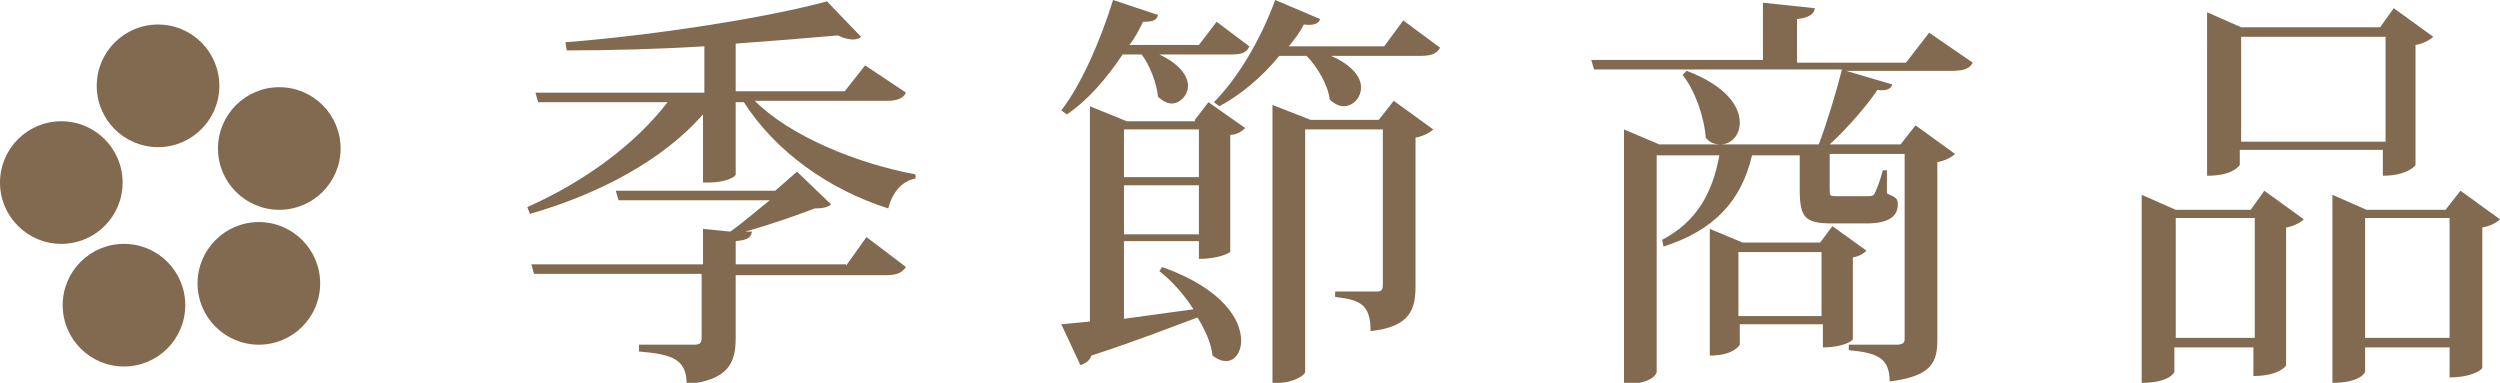
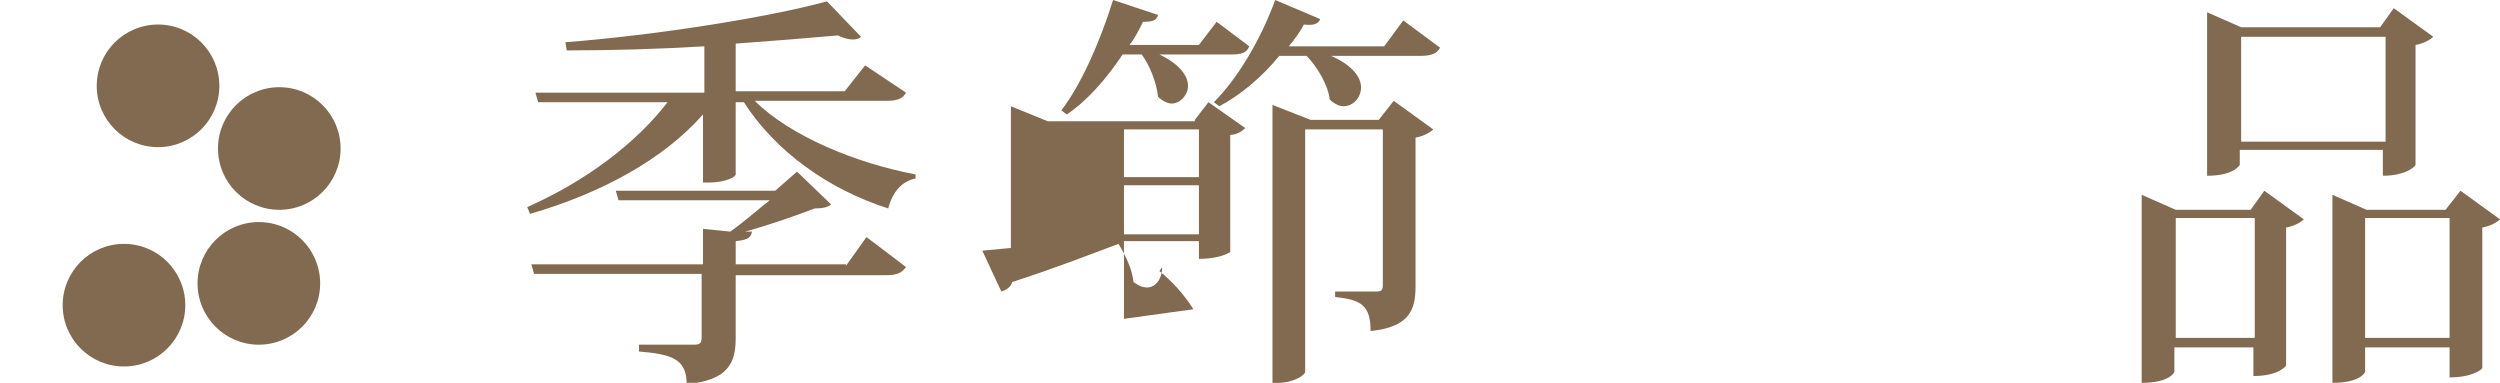
<svg xmlns="http://www.w3.org/2000/svg" version="1.1" id="レイヤー_1" x="0px" y="0px" width="183.5px" height="28.1px" viewBox="0 0 183.5 28.1" style="enable-background:new 0 0 183.5 28.1;" xml:space="preserve">
  <style type="text/css">
	.st0{fill:#816A50;}
</style>
  <g>
    <g>
      <g>
        <path class="st0" d="M66.5,6.8c-0.2,0.4-0.6,0.6-1.4,0.6h-9.7C58,10,62.9,12,67.2,12.8l0,0.3c-1,0.2-1.7,1-2,2.2     c-4.4-1.4-8.3-4.2-10.6-7.8H54v5.3c0,0.2-0.8,0.6-2,0.6h-0.4v-5c-2.9,3.3-7.5,5.8-12.7,7.3l-0.2-0.5c4.3-1.9,8-4.7,10.3-7.7h-9.5     l-0.2-0.7h12.4V3.4c-3.3,0.2-6.8,0.3-10.1,0.3l-0.1-0.6C48,2.6,56.3,1.3,60.7,0.1l2.5,2.6c-0.1,0.1-0.3,0.2-0.6,0.2     c-0.3,0-0.7-0.1-1.1-0.3C59.3,2.8,56.7,3,54,3.2v3.5H62l1.5-1.9L66.5,6.8z M62.1,19.5l1.5-2.1l2.9,2.2c-0.3,0.4-0.6,0.6-1.5,0.6     H54v4.6c0,1.8-0.5,3.1-3.6,3.4c0-1.8-1-2.2-3.5-2.4v-0.5h4c0.5,0,0.6-0.1,0.6-0.6v-4.6H39.2l-0.2-0.7h12.6v-2.6l2,0.2     c1-0.7,2-1.6,2.9-2.3H45.4L45.2,14h11.7l1.6-1.4L61,15c-0.2,0.2-0.6,0.3-1.2,0.3c-1.3,0.5-3.3,1.2-5.1,1.7l0.5,0     c-0.1,0.4-0.2,0.6-1.2,0.7v1.7H62.1z" />
-         <path class="st0" d="M85.1,4c1.5,0.7,2.1,1.6,2.1,2.3c0,0.7-0.6,1.3-1.2,1.3c-0.3,0-0.7-0.2-1-0.5c-0.1-1-0.6-2.3-1.2-3.1h-1.4     c-1.2,1.8-2.6,3.4-4.1,4.4l-0.4-0.3c1.4-1.8,2.8-4.9,3.8-8.1l3.3,1.1c-0.1,0.4-0.4,0.5-1.1,0.5c-0.3,0.6-0.6,1.2-1,1.7H88     l1.3-1.7l2.4,1.8C91.5,3.9,91.1,4,90.3,4H85.1z M87.7,8.8l1-1.3l2.7,1.9c-0.2,0.2-0.6,0.5-1.1,0.5v8.6c0,0-0.7,0.5-2.3,0.5v-1.3     h-5.5v5.7l5.1-0.7c-0.7-1.1-1.6-2.1-2.5-2.8l0.2-0.3c4.5,1.6,5.8,3.9,5.8,5.4c0,0.9-0.5,1.5-1.1,1.5c-0.3,0-0.6-0.1-1-0.4     c-0.1-0.9-0.5-1.8-1.1-2.8c-1.9,0.7-4.4,1.7-7.8,2.8c-0.1,0.4-0.5,0.6-0.8,0.7l-1.4-3l2.1-0.2V7.8l2.7,1.1H87.7z M88,9.5h-5.5V13     H88V9.5z M82.5,17.2H88v-3.6h-5.5V17.2z M103,1.5l2.7,2c-0.2,0.4-0.6,0.6-1.4,0.6h-6.6c1.6,0.7,2.2,1.6,2.2,2.3     c0,0.8-0.6,1.4-1.3,1.4c-0.3,0-0.7-0.2-1-0.5c-0.1-1-0.9-2.4-1.7-3.2h-2c-1.3,1.6-2.9,2.9-4.4,3.7l-0.4-0.3     C90.8,5.8,92.5,3,93.6,0l3.3,1.4c-0.1,0.3-0.4,0.5-1.2,0.4c-0.3,0.6-0.7,1.1-1.1,1.6h7L103,1.5z M101.2,8.8l1.1-1.4l2.9,2.1     c-0.2,0.2-0.7,0.5-1.3,0.6V21c0,1.7-0.4,3-3.3,3.3c0-1.9-0.7-2.3-2.6-2.5v-0.4h3c0.4,0,0.5-0.1,0.5-0.5V9.5h-5.7v17.8     c0,0.2-0.8,0.8-2,0.8h-0.4V7.7l2.8,1.1H101.2z" />
-         <path class="st0" d="M141.6,2.4l3.2,2.2c-0.2,0.4-0.6,0.6-1.5,0.6h-7.8l3.4,1c-0.1,0.3-0.4,0.5-1.1,0.4c-0.8,1.2-2.2,2.8-3.5,4     h5.2l1.1-1.4l2.9,2.1c-0.2,0.2-0.7,0.5-1.3,0.6v13c0,1.6-0.3,2.7-3.5,3.1c0-1.8-1-2.1-3-2.3v-0.4h3.5c0.4,0,0.6-0.1,0.6-0.4V11.3     h-5.5v2.5c0,0.6,0,0.6,0.5,0.6h2.3c0.2,0,0.4,0,0.5-0.2c0.1-0.2,0.4-0.9,0.6-1.7h0.3v1.7c0.7,0.3,0.8,0.4,0.8,0.8     c0,0.9-0.7,1.4-2.3,1.4h-2.5c-2,0-2.4-0.4-2.4-2.5v-2.5h-3.5c-0.8,3.4-2.8,5.5-6.5,6.7l-0.1-0.5c2.5-1.3,3.7-3.4,4.2-6.2h-4.6     v15.9c0,0.1-0.3,0.9-2.4,0.9V9.5l2.6,1.1h11.7c0.6-1.6,1.3-3.9,1.7-5.5H117l-0.2-0.7h12.6V0.2l3.8,0.4c0,0.4-0.4,0.7-1.3,0.8v3.2     h8L141.6,2.4z M123.8,5.2c2.9,1.1,3.9,2.6,3.9,3.8c0,1-0.7,1.6-1.4,1.6c-0.4,0-0.8-0.1-1.1-0.5c-0.1-1.5-0.8-3.5-1.7-4.6     L123.8,5.2z M137,18.4c-0.2,0.2-0.5,0.4-1,0.5v6c0,0.1-0.7,0.6-2.2,0.6v-1.7h-6.1v1.5c0,0-0.4,0.8-2.2,0.8v-9.3l2.4,1h5.7     l0.9-1.2L137,18.4z M127.6,23.2h6.1v-4.7h-6.1V23.2z" />
+         <path class="st0" d="M85.1,4c1.5,0.7,2.1,1.6,2.1,2.3c0,0.7-0.6,1.3-1.2,1.3c-0.3,0-0.7-0.2-1-0.5c-0.1-1-0.6-2.3-1.2-3.1h-1.4     c-1.2,1.8-2.6,3.4-4.1,4.4l-0.4-0.3c1.4-1.8,2.8-4.9,3.8-8.1l3.3,1.1c-0.1,0.4-0.4,0.5-1.1,0.5c-0.3,0.6-0.6,1.2-1,1.7H88     l1.3-1.7l2.4,1.8C91.5,3.9,91.1,4,90.3,4H85.1z M87.7,8.8l1-1.3l2.7,1.9c-0.2,0.2-0.6,0.5-1.1,0.5v8.6c0,0-0.7,0.5-2.3,0.5v-1.3     h-5.5v5.7l5.1-0.7c-0.7-1.1-1.6-2.1-2.5-2.8l0.2-0.3c0,0.9-0.5,1.5-1.1,1.5c-0.3,0-0.6-0.1-1-0.4     c-0.1-0.9-0.5-1.8-1.1-2.8c-1.9,0.7-4.4,1.7-7.8,2.8c-0.1,0.4-0.5,0.6-0.8,0.7l-1.4-3l2.1-0.2V7.8l2.7,1.1H87.7z M88,9.5h-5.5V13     H88V9.5z M82.5,17.2H88v-3.6h-5.5V17.2z M103,1.5l2.7,2c-0.2,0.4-0.6,0.6-1.4,0.6h-6.6c1.6,0.7,2.2,1.6,2.2,2.3     c0,0.8-0.6,1.4-1.3,1.4c-0.3,0-0.7-0.2-1-0.5c-0.1-1-0.9-2.4-1.7-3.2h-2c-1.3,1.6-2.9,2.9-4.4,3.7l-0.4-0.3     C90.8,5.8,92.5,3,93.6,0l3.3,1.4c-0.1,0.3-0.4,0.5-1.2,0.4c-0.3,0.6-0.7,1.1-1.1,1.6h7L103,1.5z M101.2,8.8l1.1-1.4l2.9,2.1     c-0.2,0.2-0.7,0.5-1.3,0.6V21c0,1.7-0.4,3-3.3,3.3c0-1.9-0.7-2.3-2.6-2.5v-0.4h3c0.4,0,0.5-0.1,0.5-0.5V9.5h-5.7v17.8     c0,0.2-0.8,0.8-2,0.8h-0.4V7.7l2.8,1.1H101.2z" />
        <path class="st0" d="M165.2,15.4l1-1.4l2.9,2.1c-0.2,0.2-0.7,0.5-1.3,0.6v10.1c0,0.1-0.6,0.8-2.4,0.8v-2.1h-5.8v1.8     c0,0-0.3,0.8-2.4,0.8V14.3l2.5,1.1H165.2z M159.7,24.8h5.8V16h-5.8V24.8z M164.4,11v1.1c0,0-0.4,0.8-2.4,0.8V0.9l2.5,1.1h10.2     l1-1.4l2.9,2.1c-0.2,0.2-0.7,0.5-1.3,0.6v8.8c0,0.1-0.7,0.8-2.4,0.8V11H164.4z M175.1,2.7h-10.6v7.7h10.6V2.7z M180.6,14l2.9,2.1     c-0.2,0.2-0.7,0.5-1.3,0.6v10.3c0,0.1-0.7,0.7-2.4,0.7v-2.2h-6.2v1.8c0,0-0.3,0.8-2.4,0.8V14.3l2.5,1.1h5.8L180.6,14z      M173.6,24.8h6.2V16h-6.2V24.8z" />
      </g>
    </g>
    <g>
      <g>
        <g>
          <circle class="st0" cx="11.6" cy="6.3" r="4.5" />
-           <circle class="st0" cx="4.5" cy="13.4" r="4.5" />
          <circle class="st0" cx="9.1" cy="22.4" r="4.5" />
          <circle class="st0" cx="19" cy="20.8" r="4.5" />
          <circle class="st0" cx="20.5" cy="10.9" r="4.5" />
        </g>
      </g>
    </g>
  </g>
</svg>